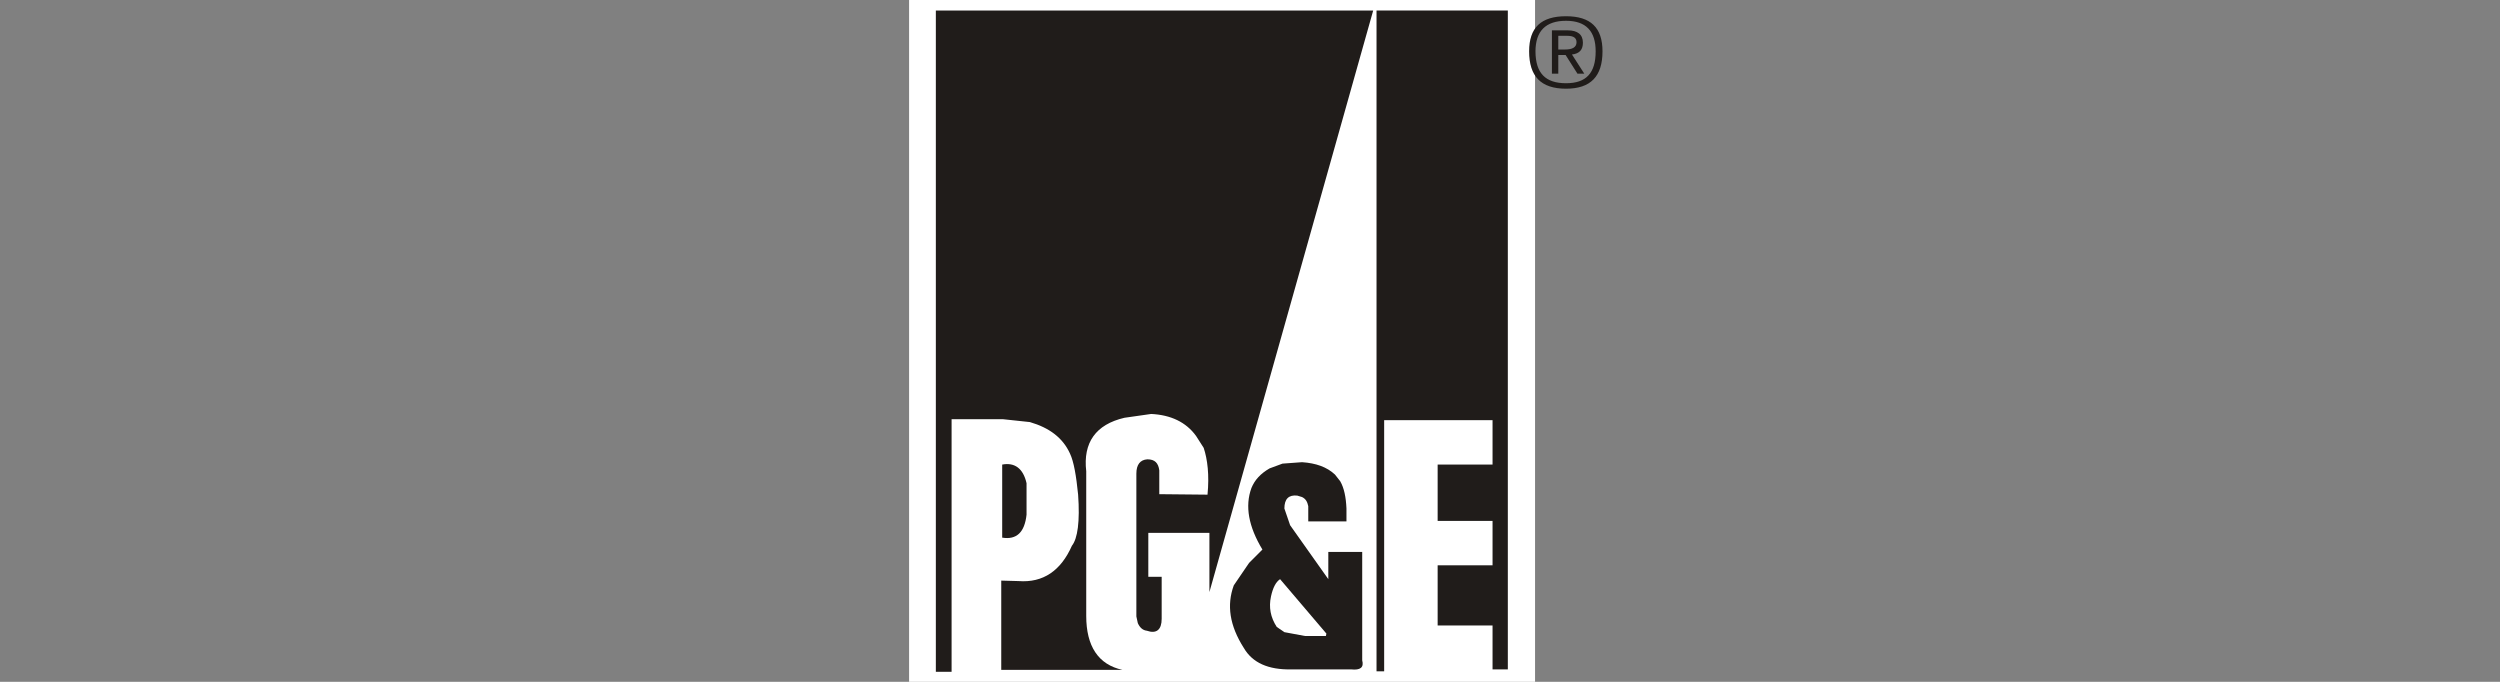
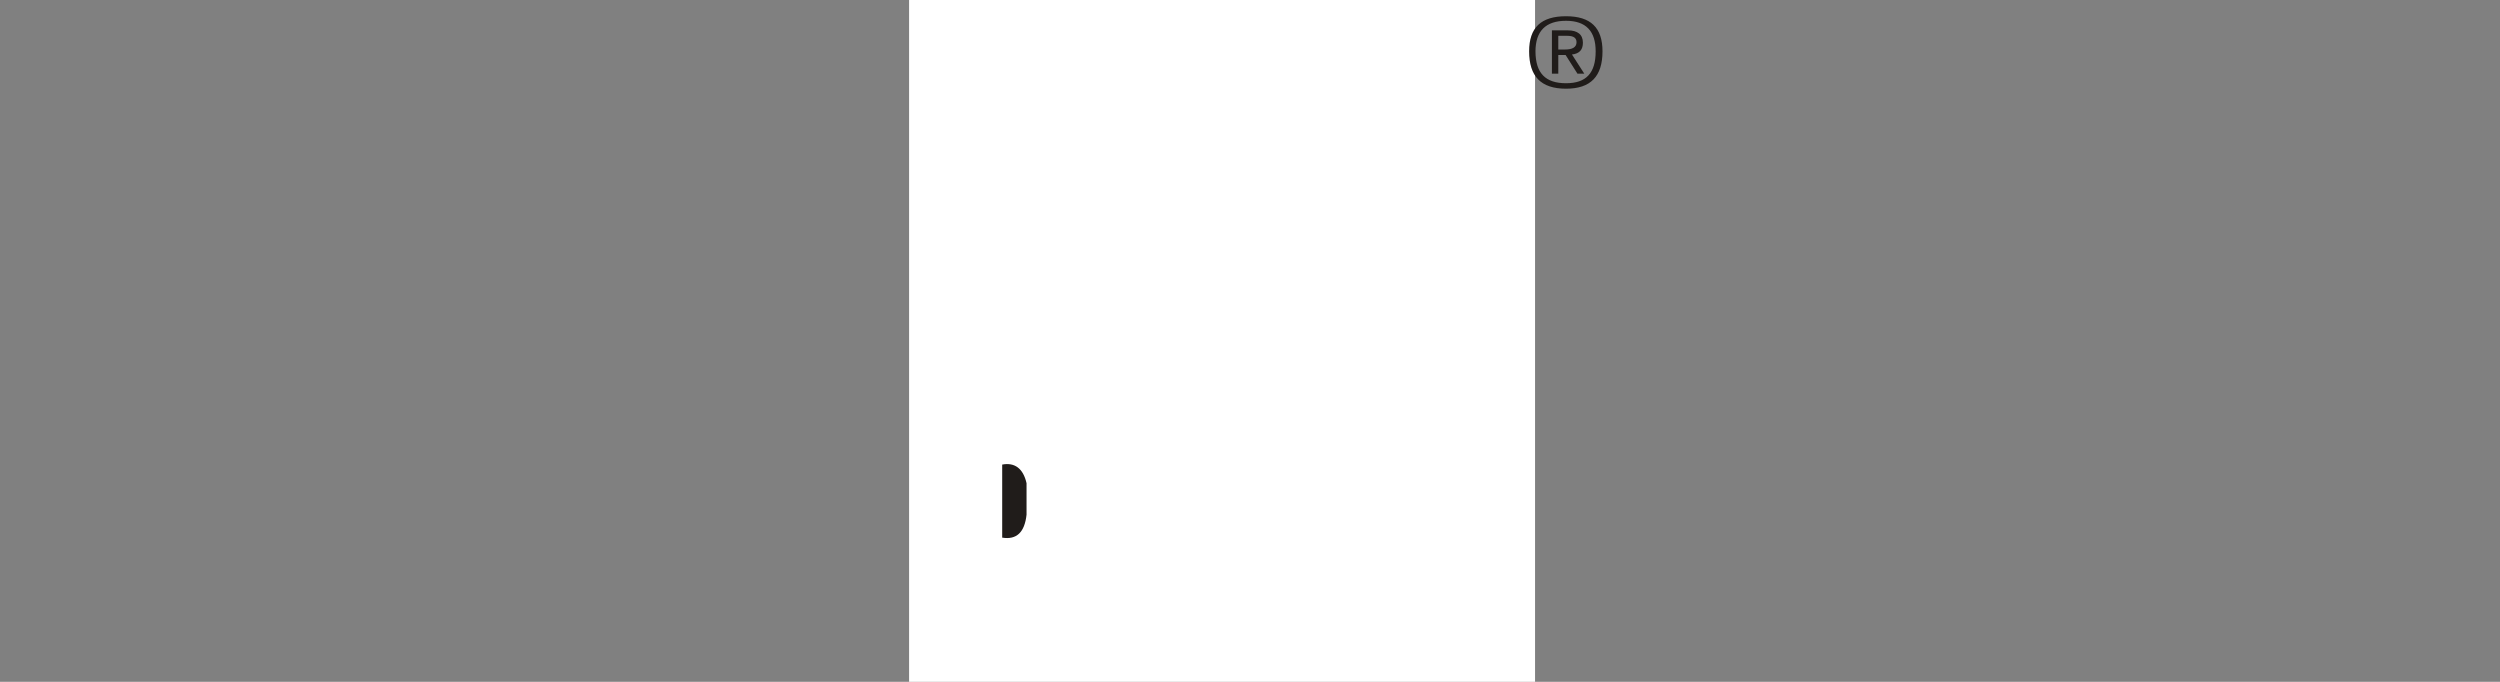
<svg xmlns="http://www.w3.org/2000/svg" width="154" height="42" viewBox="0 0 154 42" fill="none">
  <rect x="0" y="0" width="154" height="42" fill="#808080" stroke="none" />
  <g clip-path="url(#clip0_24_303)">
    <path d="M94.559 -1H56V43H94.559V-1Z" fill="white" />
-     <path d="M78.206 28.853C77.648 29.177 77.295 29.559 77.089 30.059C76.677 31.177 76.912 32.441 77.765 33.853L76.942 34.677L76.001 36.059C75.559 37.265 75.736 38.529 76.618 39.912C77.148 40.824 78.118 41.265 79.559 41.235H83.236C83.795 41.294 84.03 41.118 83.912 40.677V34H81.824V35.677L79.471 32.353L79.118 31.324C79.118 30.735 79.383 30.471 79.912 30.529L80.206 30.618C80.442 30.735 80.53 30.912 80.589 31.177V32.118H82.942V31.324C82.912 30.618 82.795 30.059 82.559 29.647L82.236 29.235C81.736 28.765 81.059 28.529 80.206 28.471L79.001 28.559L78.206 28.853Z" fill="#201C1A" />
    <path d="M80.382 39.176H81.676L81.706 39.029L78.853 35.676C78.588 35.853 78.411 36.206 78.294 36.735C78.147 37.412 78.264 38.029 78.647 38.618L79.117 38.941L80.382 39.176Z" fill="white" />
-     <path d="M91.941 34.823H88.559V38.529H91.941V41.235H92.882V0.647H84.794V41.353H85.264V25.882H91.941V28.617H88.559V32.088H91.941V34.823Z" fill="#201C1A" />
    <path d="M63.235 29.765C63.029 28.853 62.5 28.471 61.735 28.618V33.118C62.618 33.265 63.118 32.794 63.235 31.706V29.765Z" fill="#201C1A" />
-     <path d="M69.265 25.735L70.912 25.5C72.118 25.559 73.059 26 73.677 26.853L74.147 27.588C74.383 28.294 74.5 29.265 74.383 30.471L71.412 30.441V28.971C71.353 28.53 71.147 28.294 70.677 28.294C70.236 28.324 70 28.618 70 29.177V37.971L70.089 38.383C70.206 38.647 70.383 38.824 70.647 38.853C71.236 39.059 71.559 38.794 71.559 38.118V35.53H70.736V32.824H74.5V36.471L84.589 0.647H57.648V41.383H58.618V25.824H61.794L63.442 26C64.647 26.353 65.471 26.971 65.912 27.941C66.147 28.441 66.294 29.294 66.412 30.471C66.53 32.118 66.383 33.177 66.03 33.618C65.353 35.147 64.265 35.912 62.736 35.794L61.677 35.765V41.265H69.147C67.647 40.941 66.912 39.794 66.912 37.941V29.03C66.706 27.265 67.5 26.147 69.265 25.735Z" fill="#201C1A" />
    <path d="M96.468 5.464C97.984 5.464 98.714 4.706 98.714 3.162C98.714 1.702 97.984 1 96.468 1C94.924 1 94.194 1.702 94.194 3.162C94.194 4.706 94.924 5.464 96.468 5.464ZM98.293 3.162C98.293 4.509 97.703 5.127 96.468 5.127C95.204 5.127 94.587 4.509 94.587 3.162C94.587 1.926 95.204 1.281 96.468 1.281C97.703 1.281 98.293 1.926 98.293 3.162Z" fill="#201C1A" />
    <path d="M97.507 2.628C97.507 2.123 97.17 1.87 96.58 1.87H95.598V4.537H95.991V3.386H96.44L97.17 4.537H97.591L96.833 3.358C97.31 3.302 97.507 3.05 97.507 2.628ZM96.552 2.207C96.945 2.207 97.114 2.348 97.114 2.6C97.114 2.909 96.861 3.05 96.412 3.05H95.991V2.207H96.552Z" fill="#201C1A" />
  </g>
  <defs>
    <clipPath id="clip0_24_303">
      <rect width="154" height="42" fill="white" />
    </clipPath>
  </defs>
</svg>